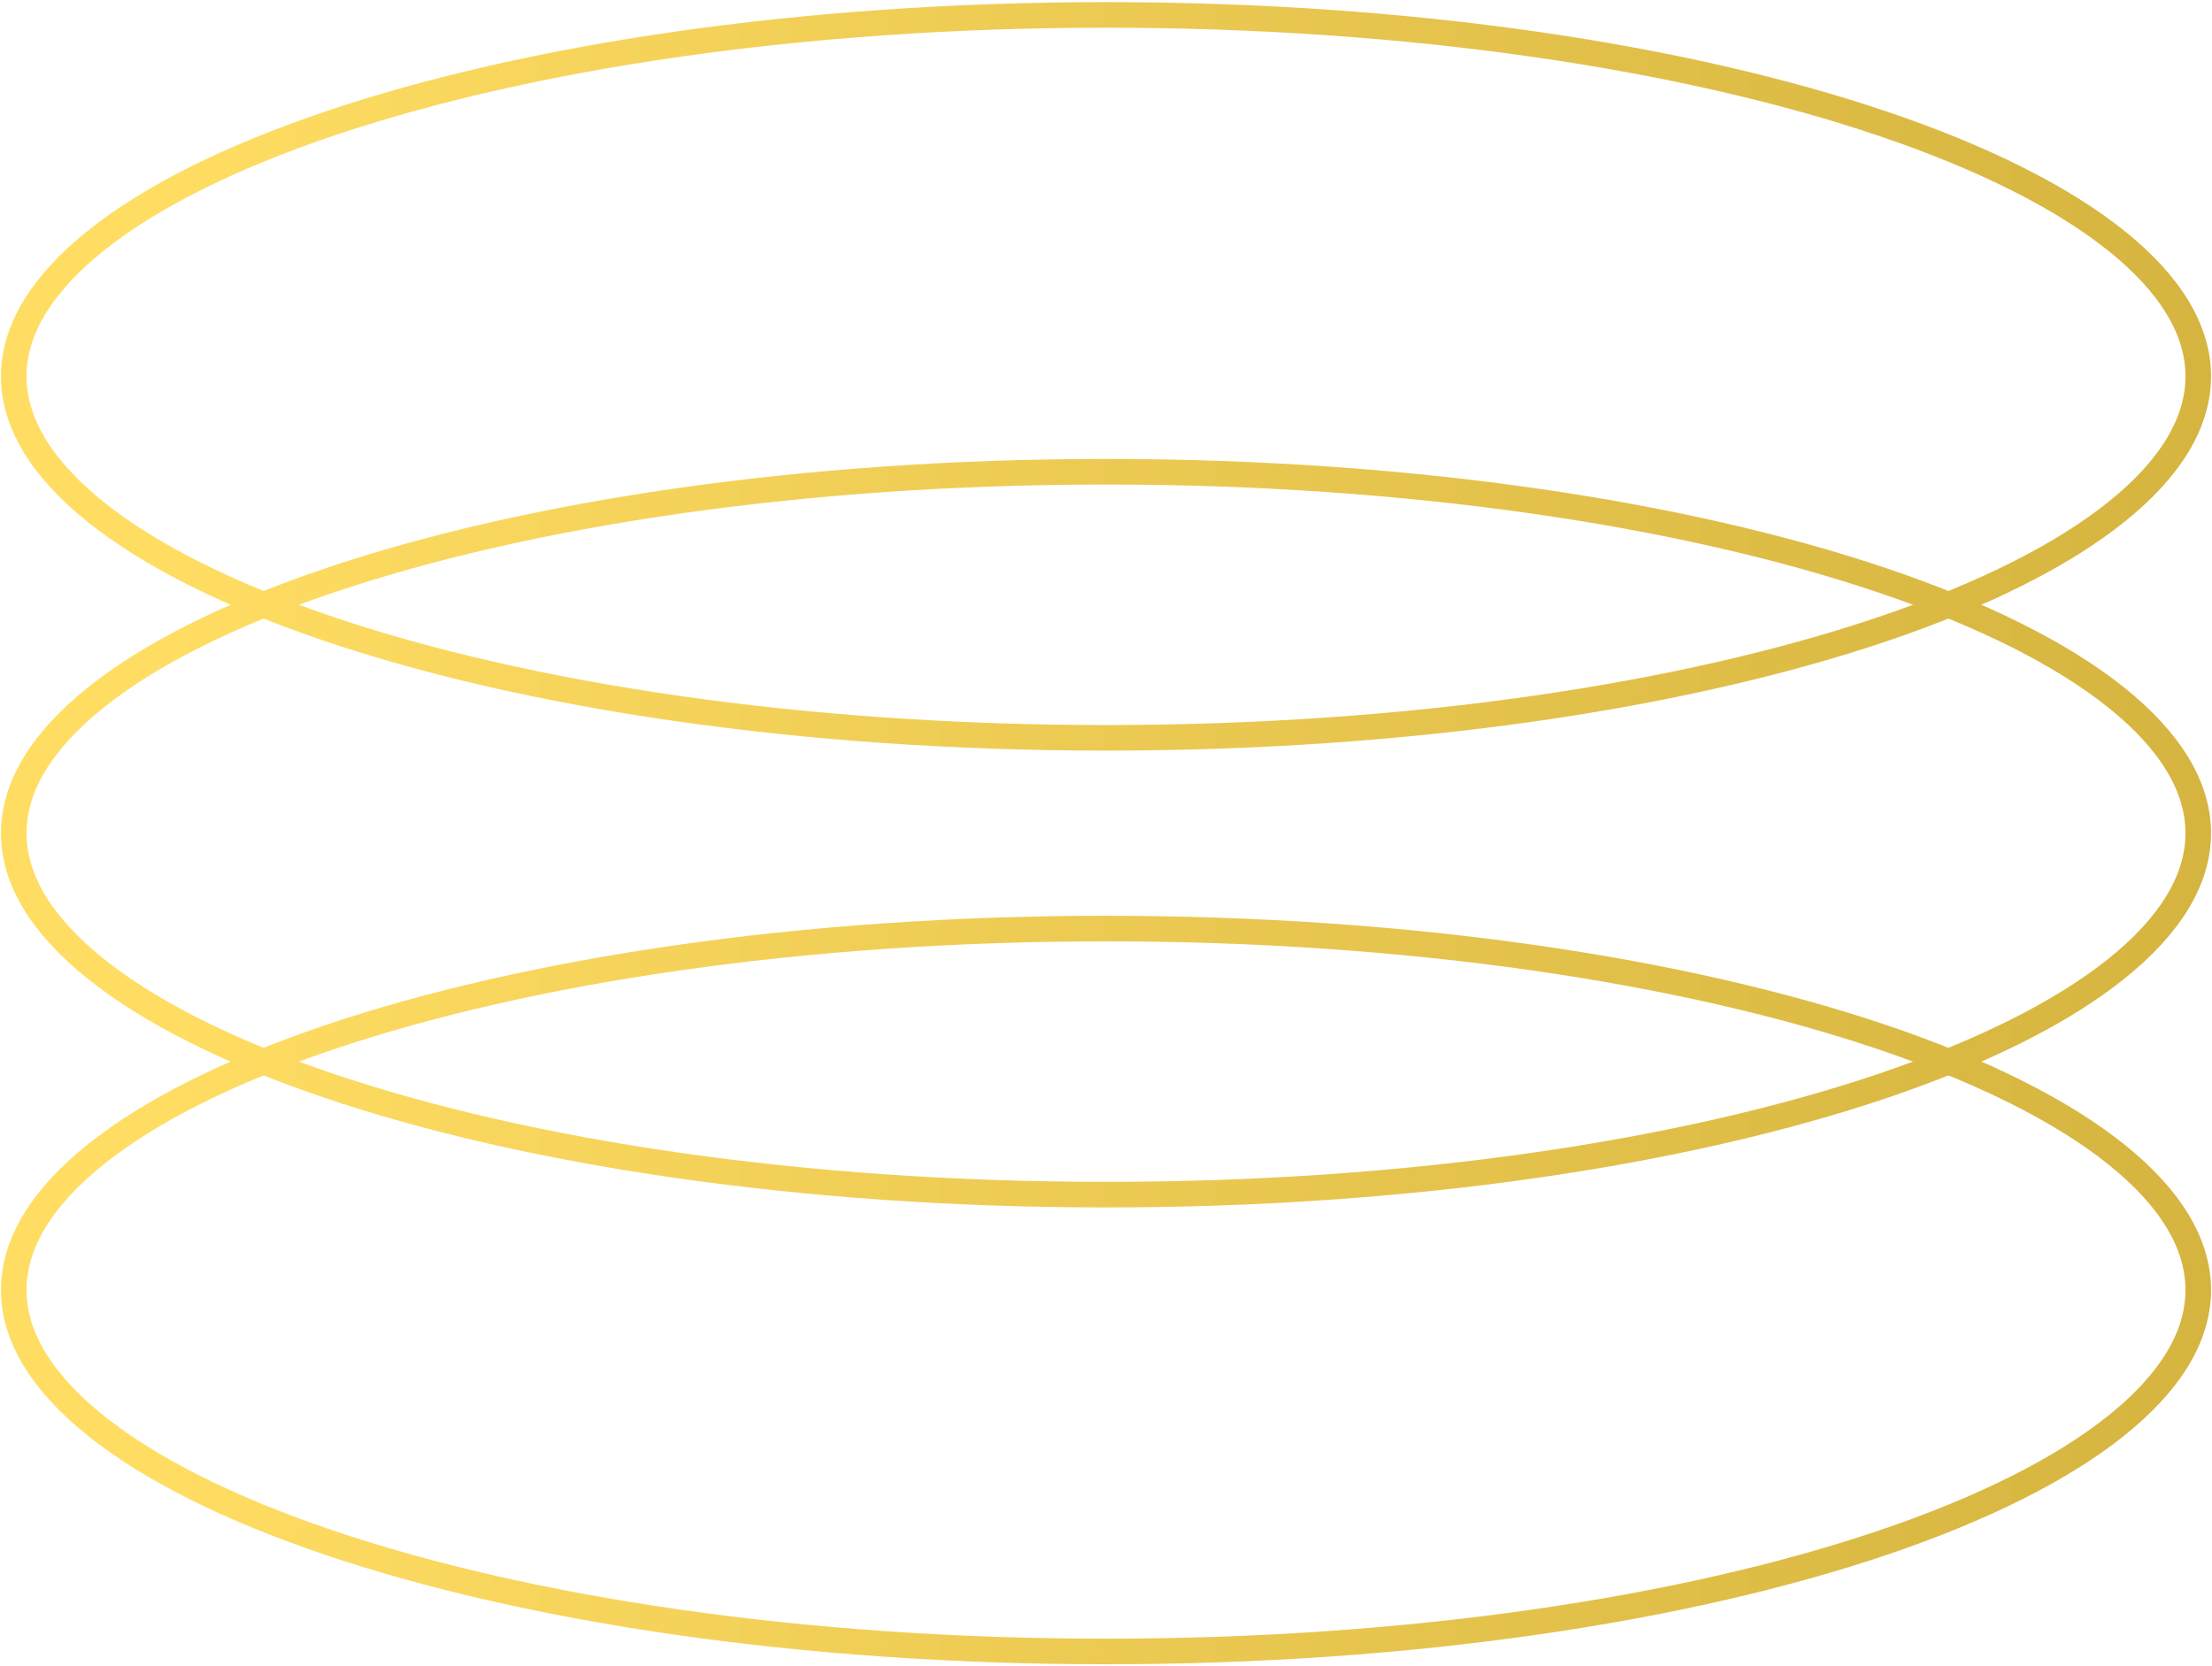
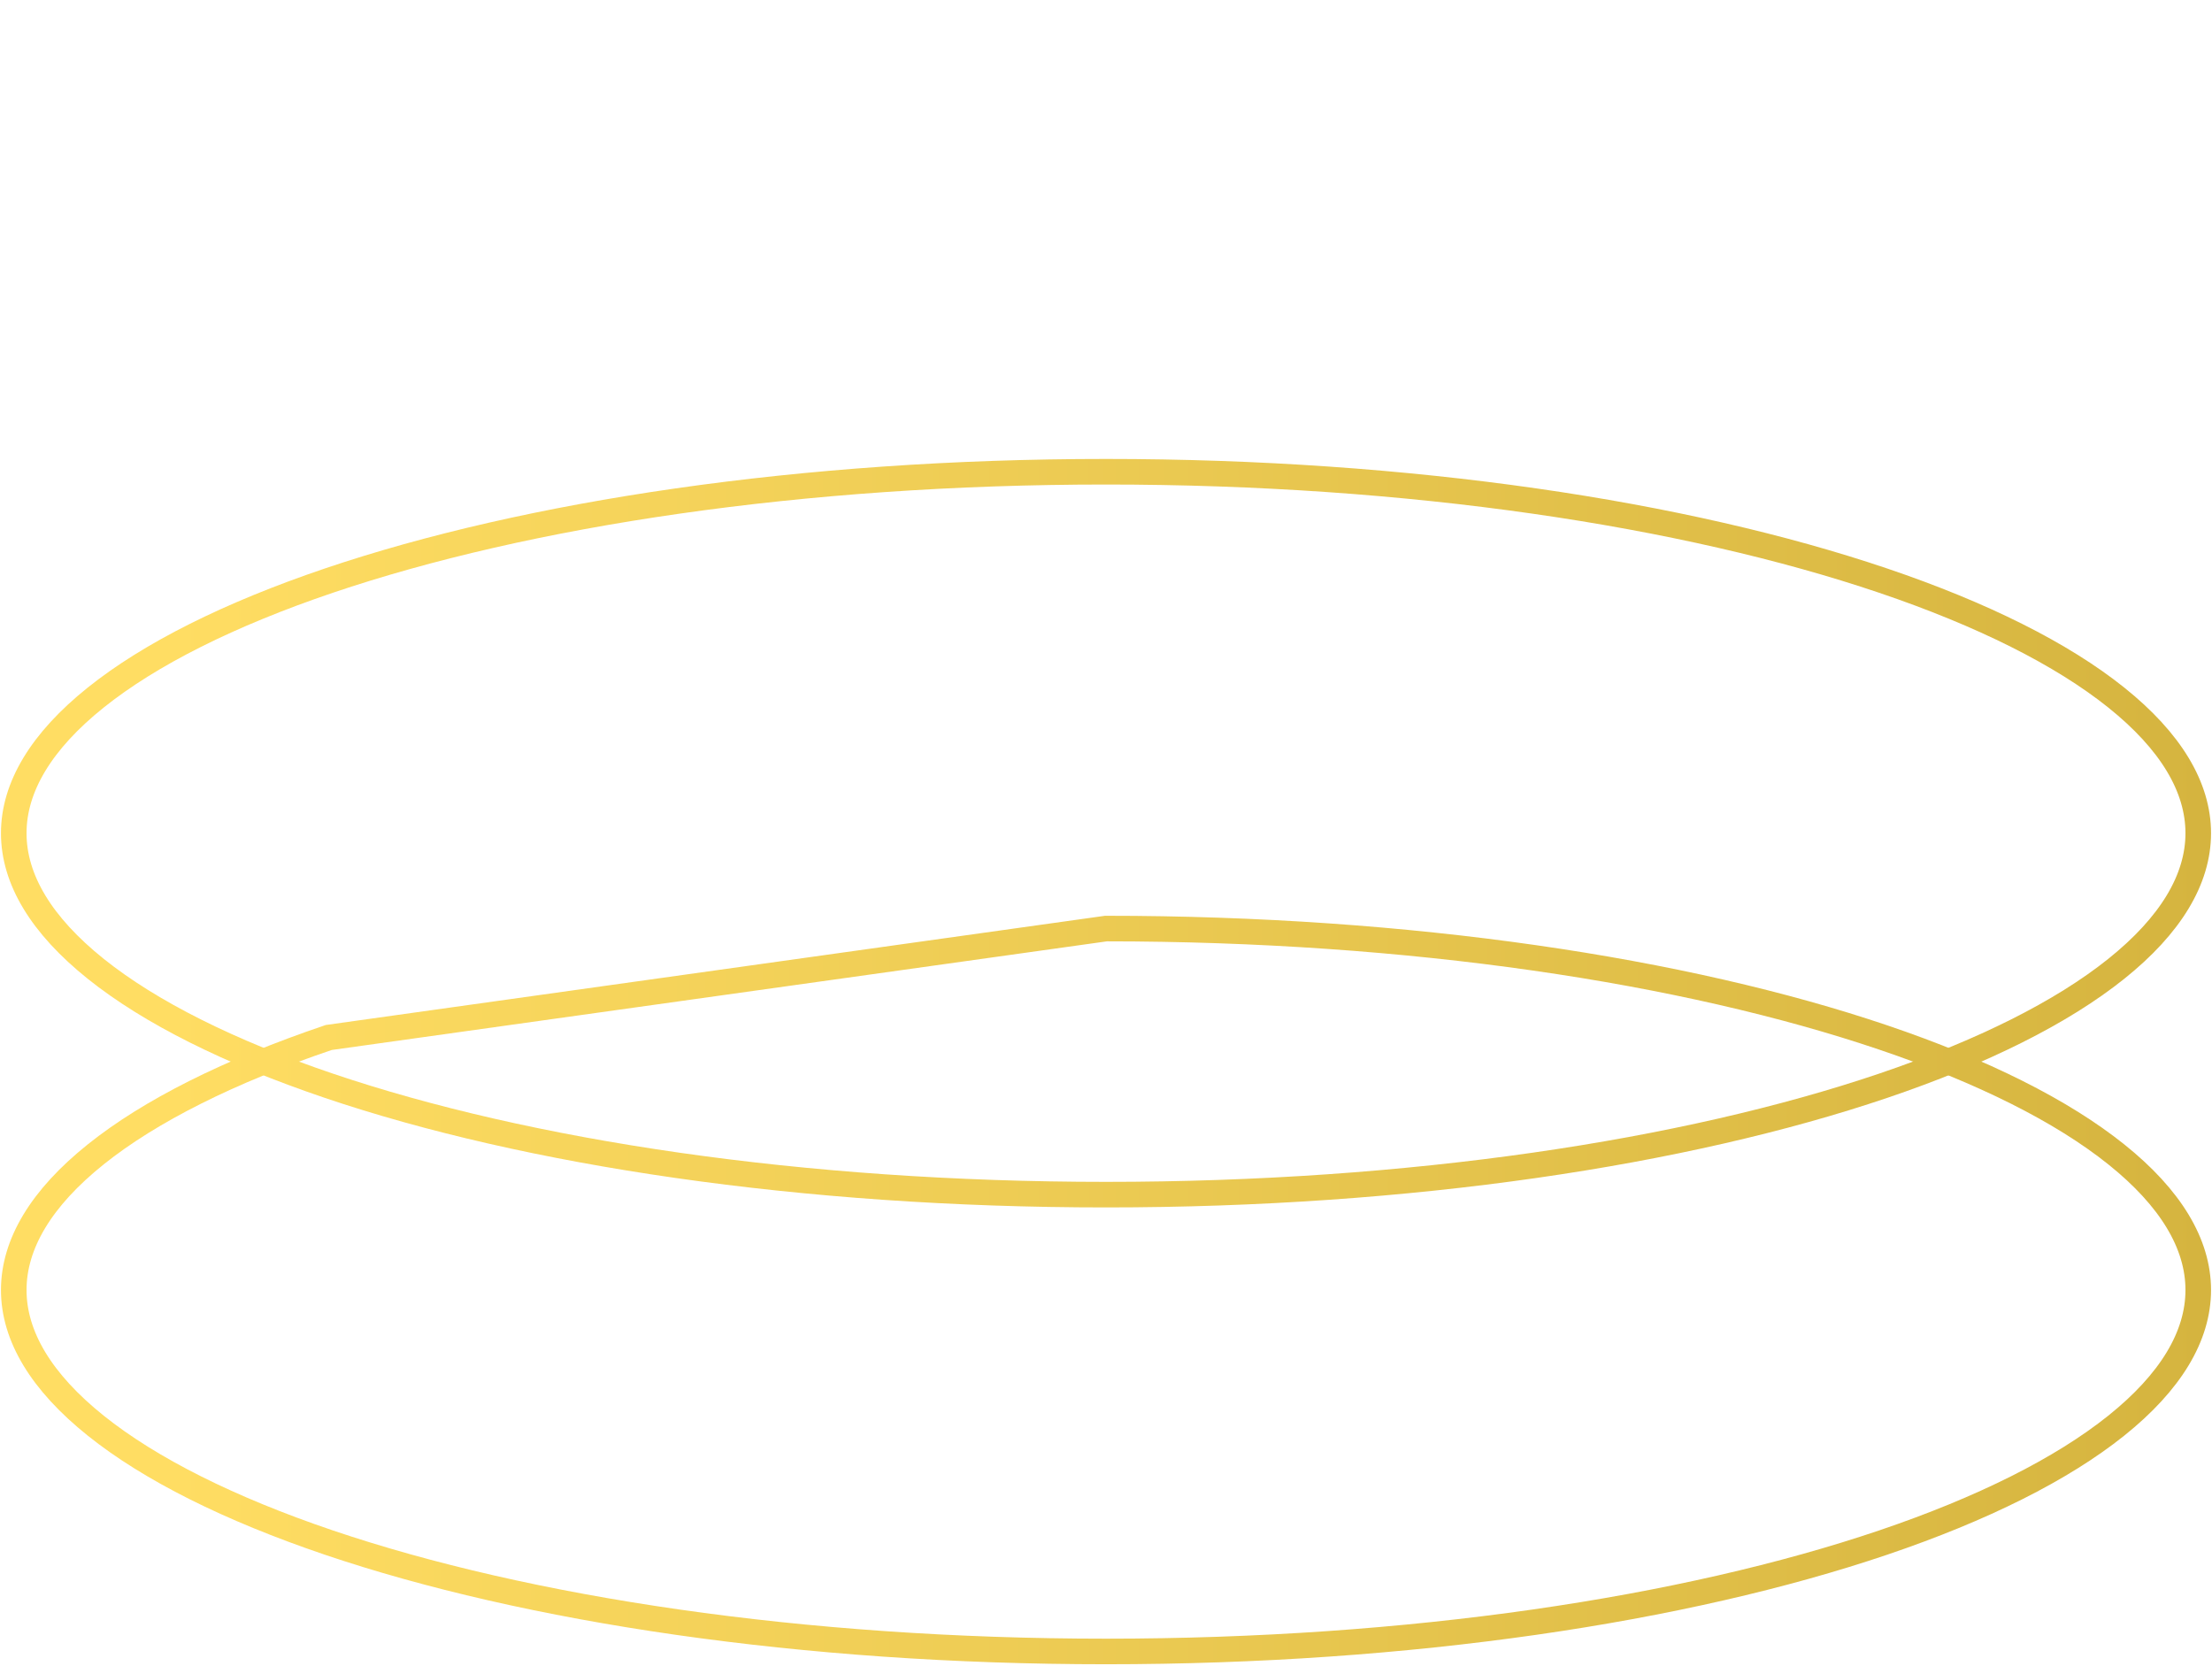
<svg xmlns="http://www.w3.org/2000/svg" width="519" height="391" viewBox="0 0 519 391" fill="none">
-   <path d="M259.5 217.877C330.86 217.877 395.338 227.677 441.872 243.438C465.153 251.323 483.779 260.645 496.523 270.85C509.296 281.077 515.773 291.857 515.773 302.689C515.773 313.52 509.296 324.299 496.523 334.526C483.779 344.731 465.154 354.054 441.872 361.94C395.338 377.7 330.86 387.5 259.5 387.5C188.141 387.5 123.662 377.7 77.128 361.94C53.846 354.054 35.221 344.731 22.477 334.526C9.704 324.299 3.227 313.52 3.227 302.689C3.227 291.857 9.704 281.077 22.477 270.85C35.221 260.645 53.847 251.323 77.128 243.438C123.662 227.677 188.141 217.877 259.5 217.877Z" stroke="url(#paint0_linear_12090_1625)" stroke-width="6" />
+   <path d="M259.5 217.877C330.86 217.877 395.338 227.677 441.872 243.438C465.153 251.323 483.779 260.645 496.523 270.85C509.296 281.077 515.773 291.857 515.773 302.689C515.773 313.52 509.296 324.299 496.523 334.526C483.779 344.731 465.154 354.054 441.872 361.94C395.338 377.7 330.86 387.5 259.5 387.5C188.141 387.5 123.662 377.7 77.128 361.94C53.846 354.054 35.221 344.731 22.477 334.526C9.704 324.299 3.227 313.52 3.227 302.689C3.227 291.857 9.704 281.077 22.477 270.85C35.221 260.645 53.847 251.323 77.128 243.438Z" stroke="url(#paint0_linear_12090_1625)" stroke-width="6" />
  <path d="M259.5 110.689C330.86 110.689 395.338 120.489 441.872 136.249C465.153 144.134 483.779 153.457 496.523 163.661C509.296 173.889 515.773 184.668 515.773 195.5C515.773 206.332 509.296 217.11 496.523 227.338C483.779 237.543 465.154 246.866 441.872 254.751C395.338 270.511 330.86 280.312 259.5 280.312C188.141 280.312 123.662 270.511 77.128 254.751C53.846 246.866 35.221 237.543 22.477 227.338C9.704 217.11 3.227 206.332 3.227 195.5C3.227 184.668 9.704 173.889 22.477 163.661C35.221 153.457 53.847 144.134 77.128 136.249C123.662 120.489 188.141 110.689 259.5 110.689Z" stroke="url(#paint1_linear_12090_1625)" stroke-width="6" />
-   <path d="M259.5 3.5C330.86 3.5 395.338 13.3 441.872 29.061C465.153 36.946 483.779 46.268 496.523 56.473C509.296 66.7 515.773 77.48 515.773 88.311C515.773 99.143 509.296 109.922 496.523 120.149C483.779 130.354 465.154 139.677 441.872 147.562C395.338 163.323 330.86 173.123 259.5 173.123C188.141 173.123 123.662 163.323 77.128 147.562C53.846 139.677 35.221 130.354 22.477 120.149C9.704 109.922 3.227 99.143 3.227 88.311C3.227 77.48 9.704 66.7 22.477 56.473C35.221 46.268 53.847 36.946 77.128 29.061C123.662 13.3 188.141 3.5 259.5 3.5Z" stroke="url(#paint2_linear_12090_1625)" stroke-width="6" />
  <defs>
    <linearGradient id="paint0_linear_12090_1625" x1="38.884" y1="231.165" x2="518.773" y2="230.977" gradientUnits="userSpaceOnUse">
      <stop stop-color="#FFDD63" />
      <stop offset="1" stop-color="#D5B43F" />
    </linearGradient>
    <linearGradient id="paint1_linear_12090_1625" x1="38.884" y1="123.976" x2="518.773" y2="123.788" gradientUnits="userSpaceOnUse">
      <stop stop-color="#FFDD63" />
      <stop offset="1" stop-color="#D5B43F" />
    </linearGradient>
    <linearGradient id="paint2_linear_12090_1625" x1="38.884" y1="16.788" x2="518.773" y2="16.6" gradientUnits="userSpaceOnUse">
      <stop stop-color="#FFDD63" />
      <stop offset="1" stop-color="#D5B43F" />
    </linearGradient>
  </defs>
</svg>